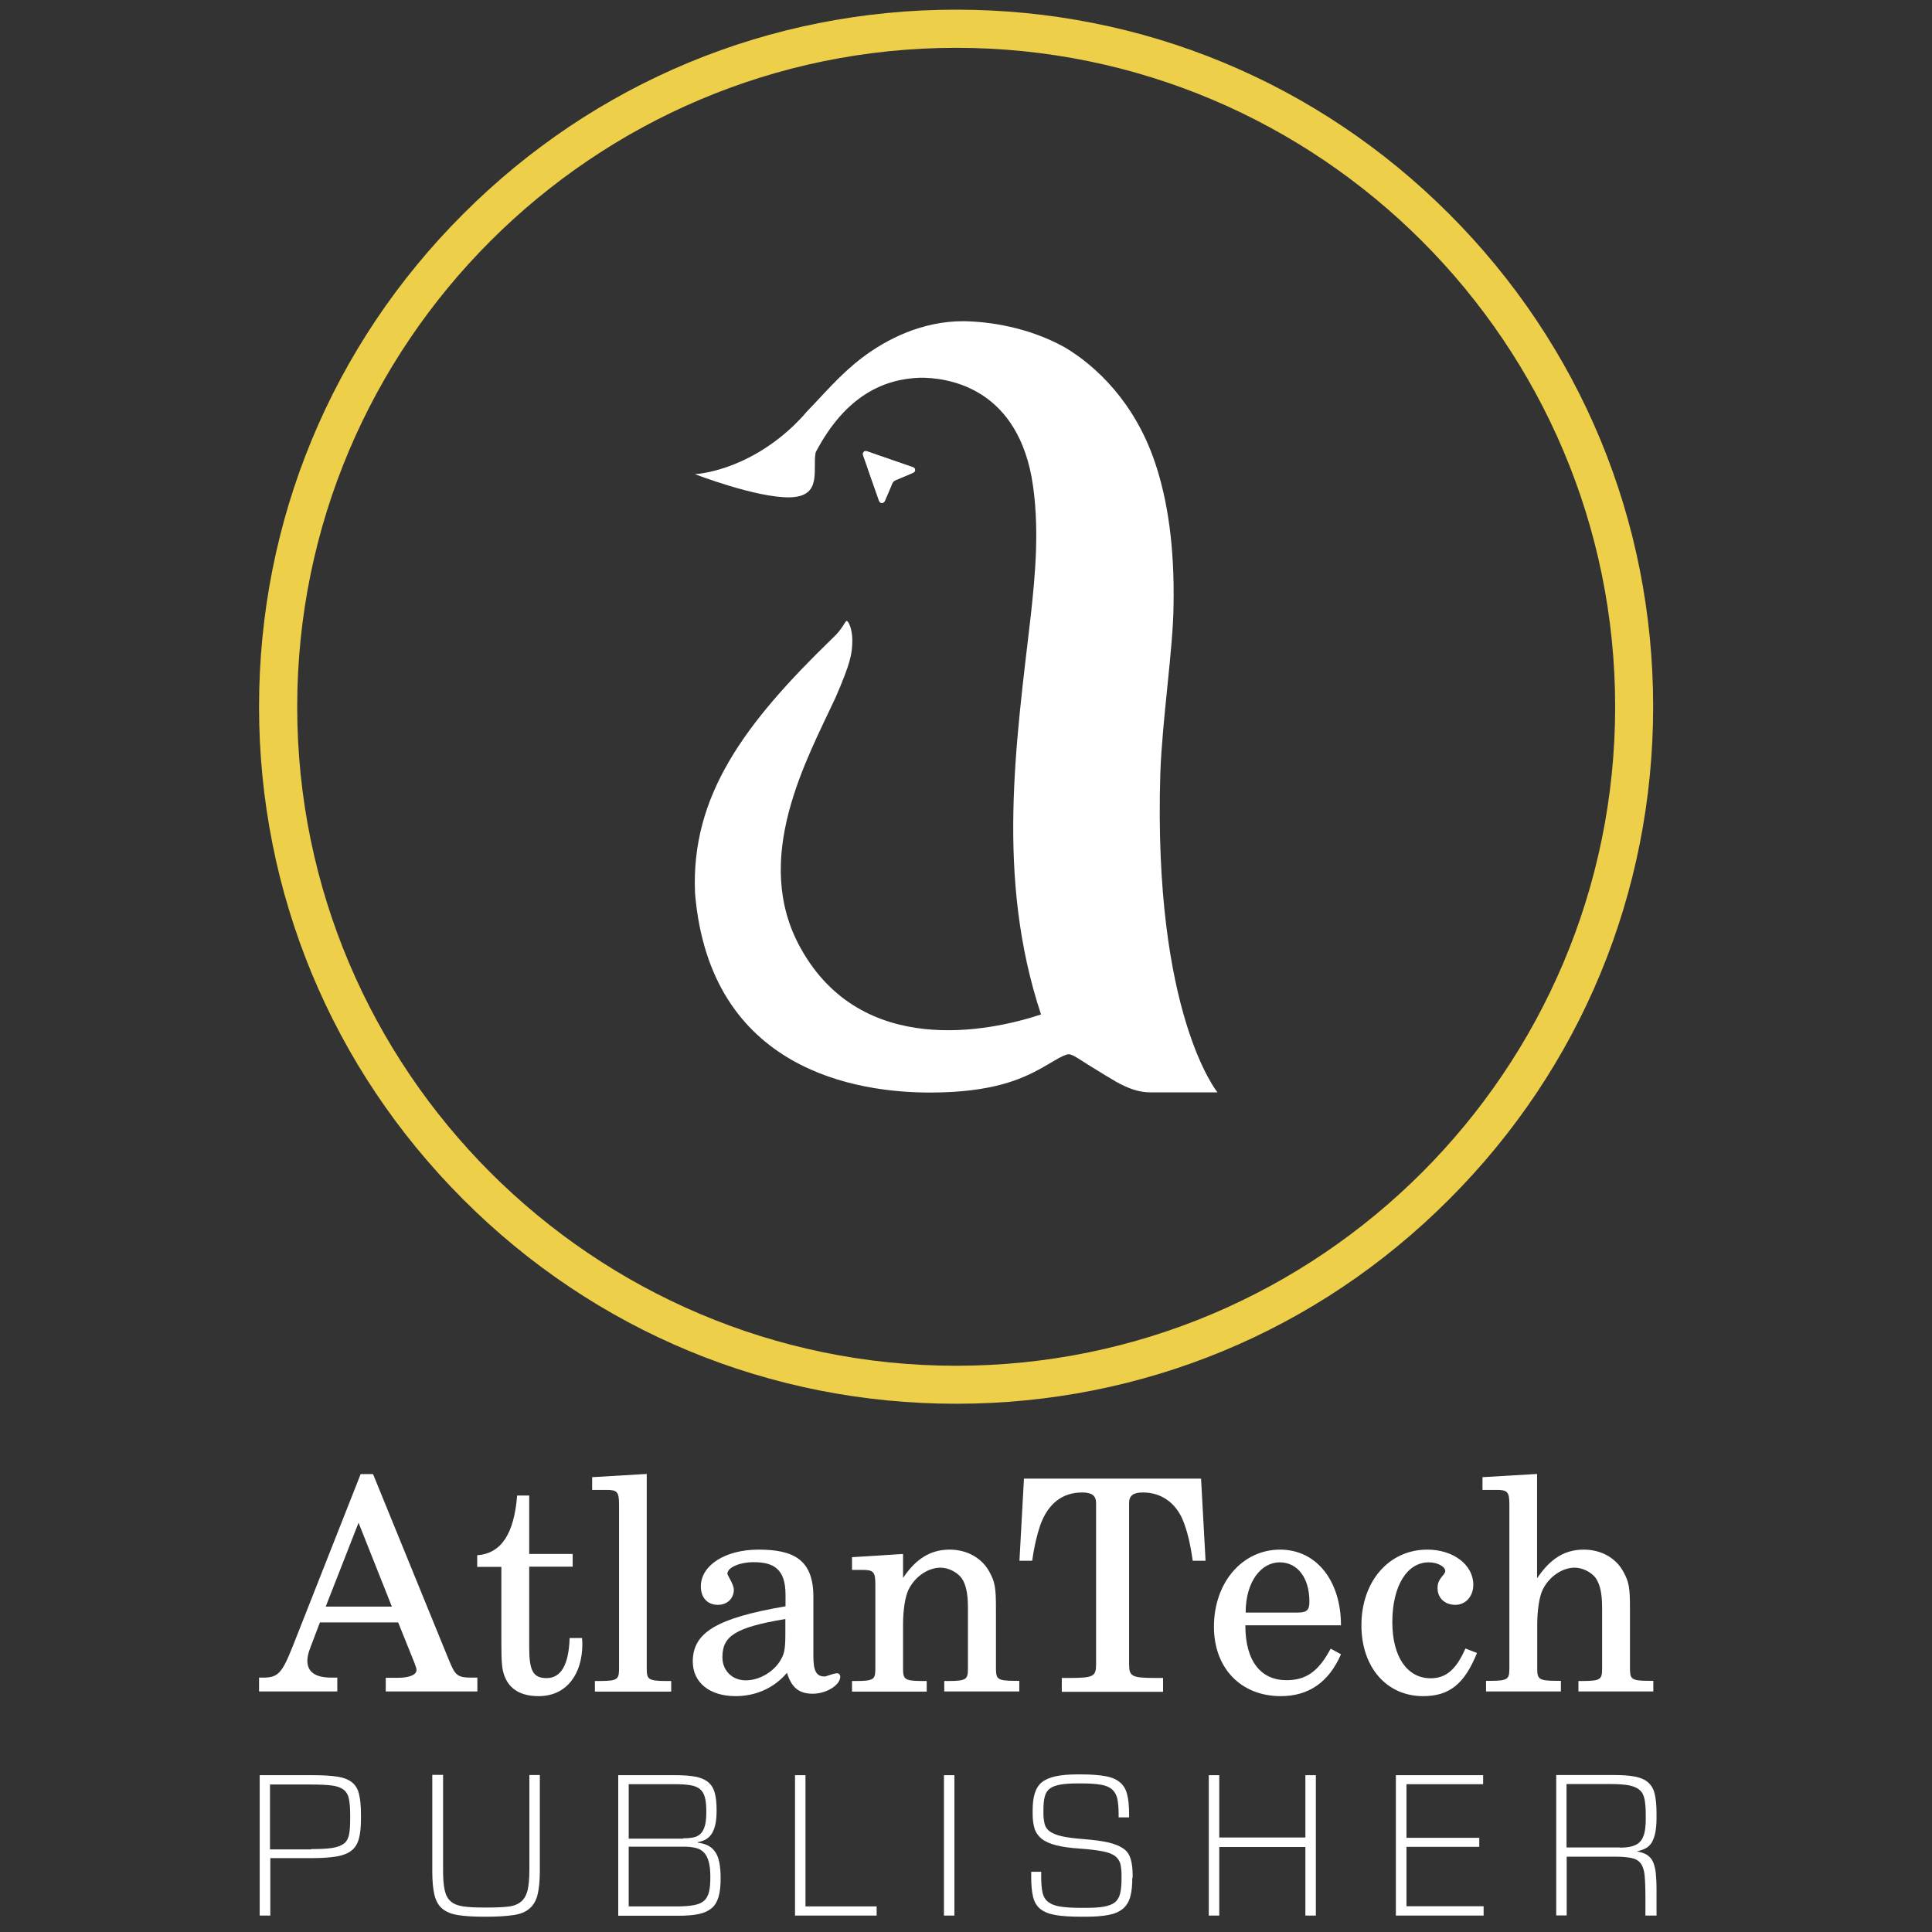
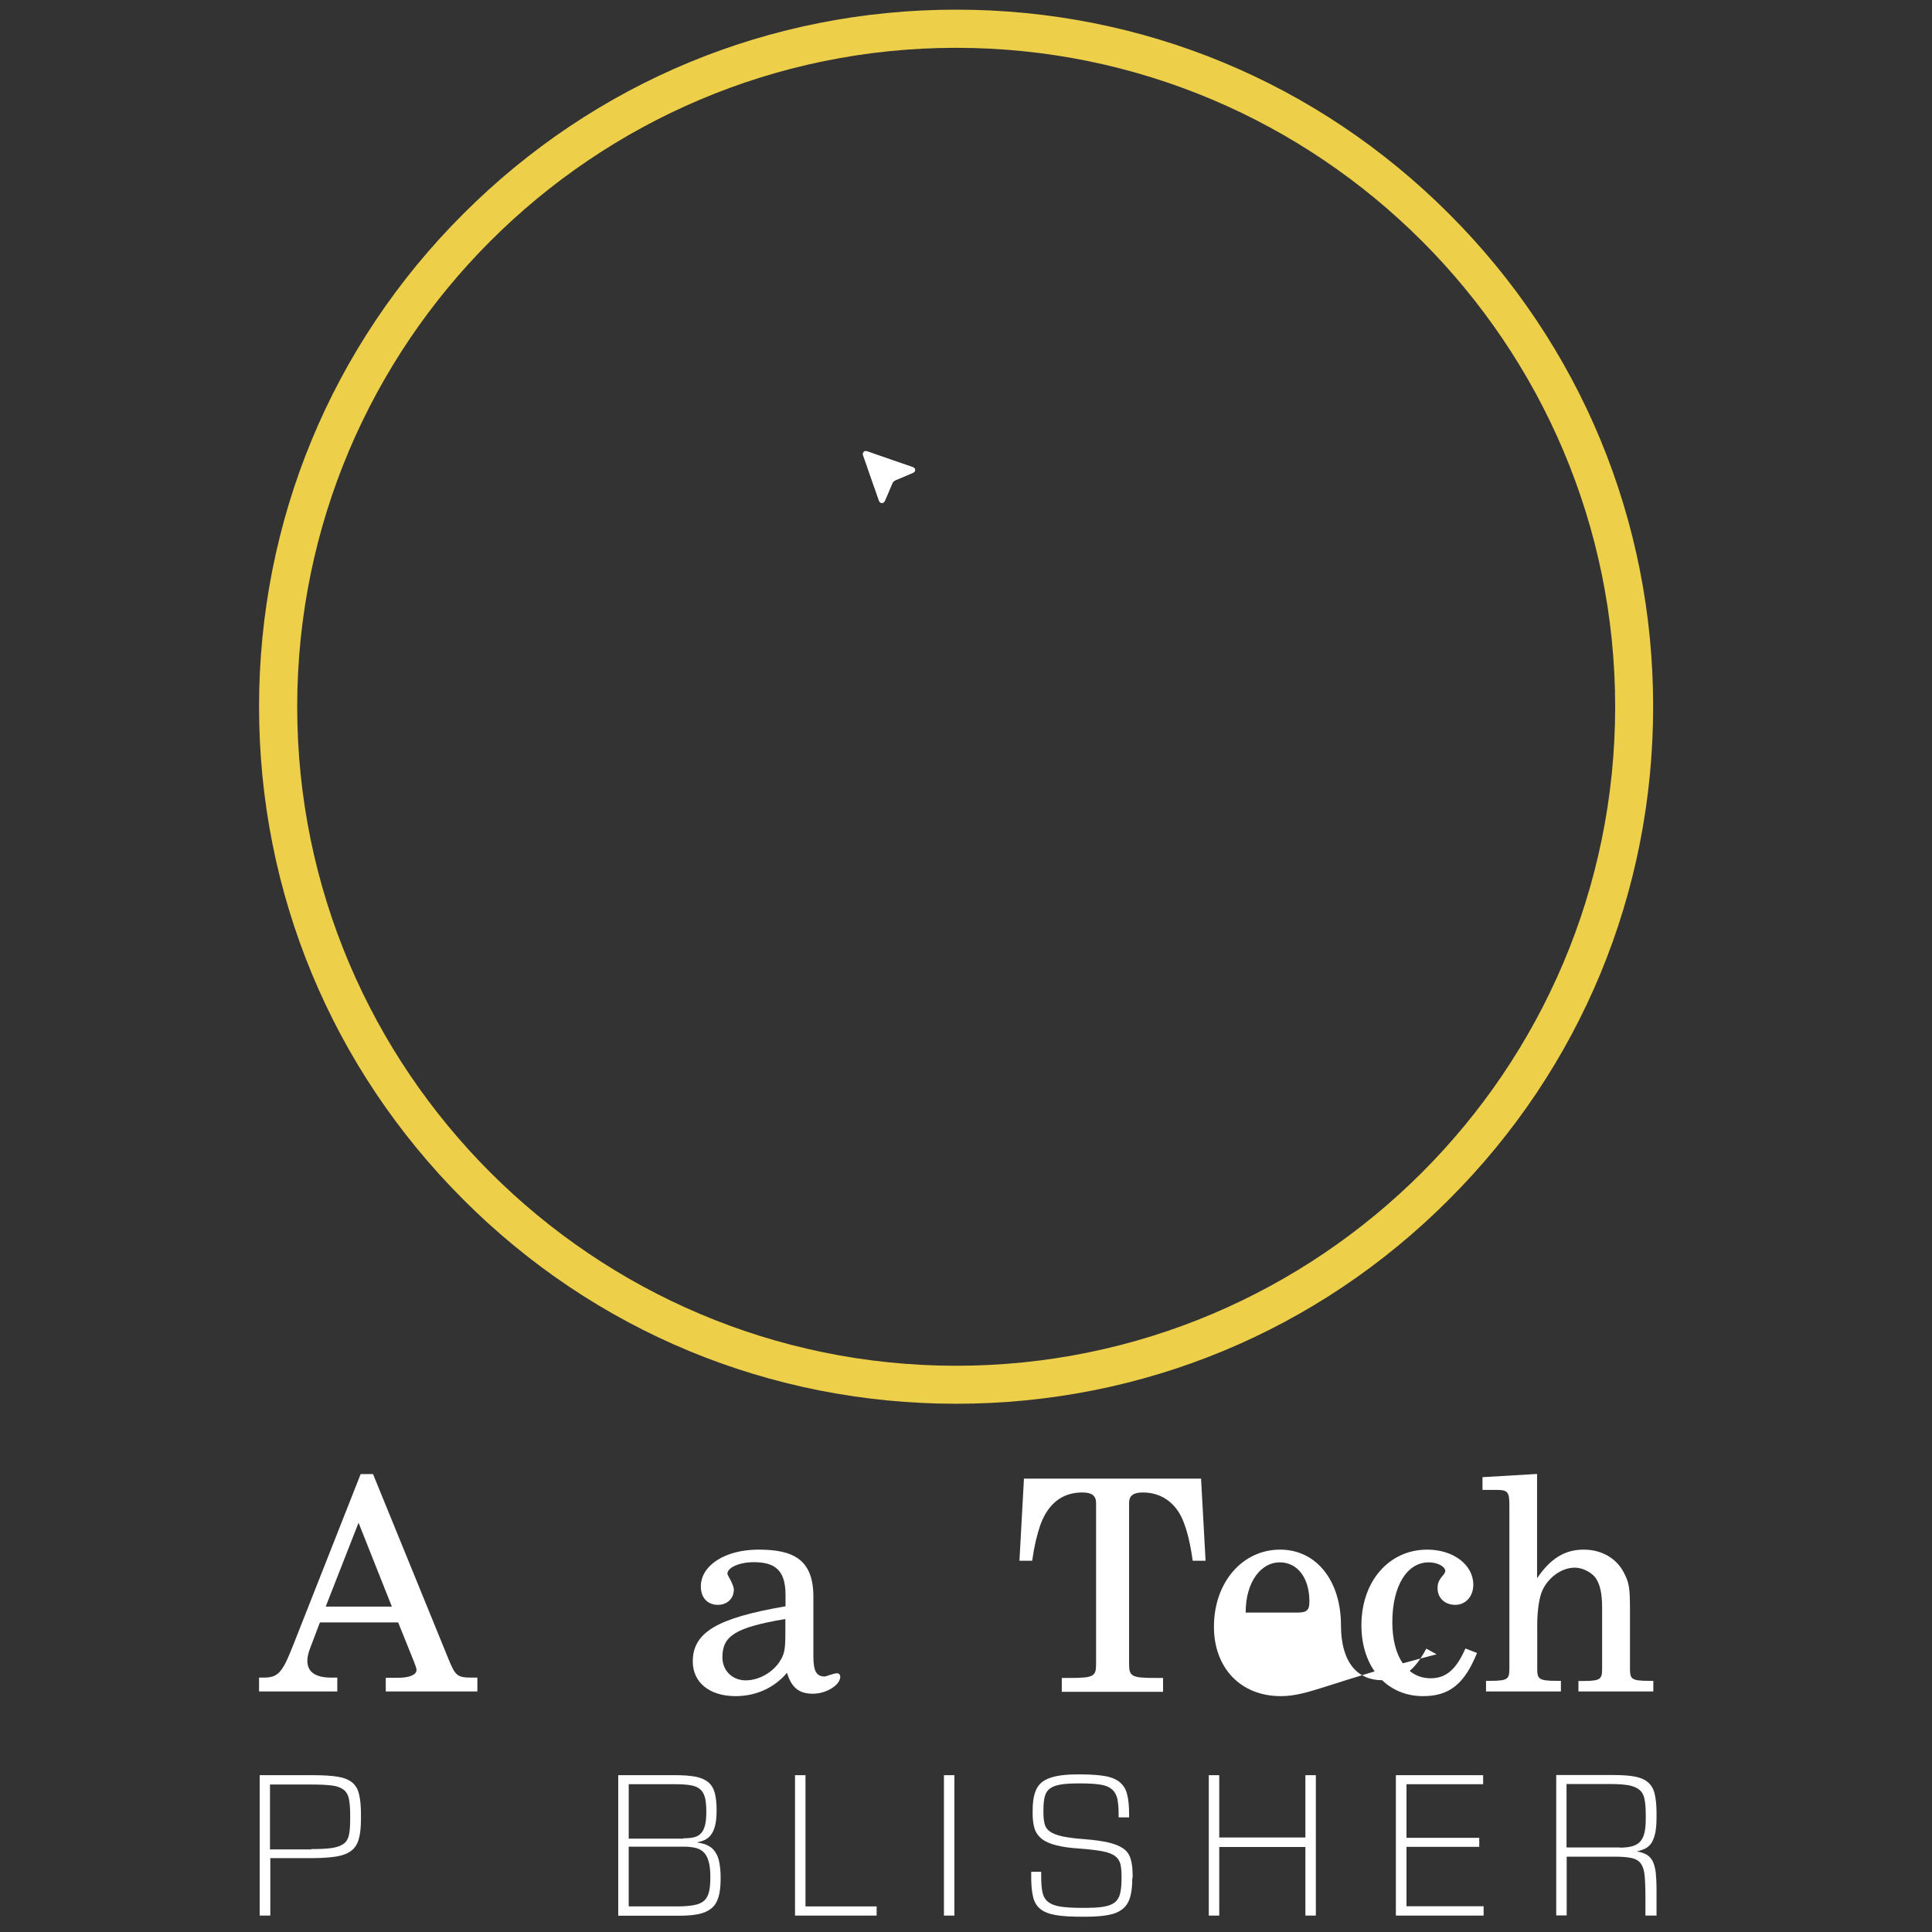
<svg xmlns="http://www.w3.org/2000/svg" id="Layer_1" x="0px" y="0px" viewBox="0 0 1200 1200" style="enable-background:new 0 0 1200 1200;" xml:space="preserve">
  <rect x="0" y="0" width="1200" height="1200" fill="#333333" stroke="none" />
  <style type="text/css">	.st0{fill:#FFFFFF;}	.st1{fill:#EDCF49;}	.st2{enable-background:new    ;}</style>
  <g>
    <g>
-       <path class="st0" d="M756.2,678.5c0,0,0.4,0-41.6,0c-7.7,0-14.4-2.8-21-6.4c-2.2-1.2-11-6.6-17.8-10.8c-4.8-3-9.6-6.5-12-6.5   c-1.5,0-4.8,1.5-9.1,4.1c-2.6,1.5-5.5,3.2-8.1,4.7c-11.9,6.5-29.9,15-69,15c-44.6,0-136.6-13.3-145.9-123.7   c-2.7-60.7,30.8-105.6,85.3-158.4c6.8-6.2,7.8-11,9-10.8c0.7,0,3.3,4,3.4,11.9c-0.1,8.4-0.9,13.7-10.4,35.6   c-17.9,38.6-52.7,100.3-21.6,155.9c37.9,68,116.9,51.7,149.2,41c-28.1-84.9-15.6-167.9-6.3-248.3c2.6-24,5.8-55.6,0.4-85.7   c-10.7-56.5-53.4-61.6-69.1-61.5c-21.9,0.7-46.2,10.5-65,46.4c-2,11,4.4,27.6-16.3,27.9c-20.6,0.3-58.7-14.4-58.7-14.4   s30.8-1.2,61.2-30c2.8-2.7,5.6-5.6,8.2-8.7c10.9-11.2,20.5-22.9,34.3-33.5c15.7-11.9,37.6-22.8,62.9-22.8   c16.3,0.2,40.5,3.7,63.1,16.2c19.5,11.6,43.4,34.1,56,71.3c7.9,23.2,12.3,52.4,11.6,89.1c-0.2,26.3-7,70.6-8.2,104.1   C716.1,629.9,756.2,678.4,756.2,678.5L756.2,678.5z" />
      <g>
        <path class="st0" d="M547.7,312.4c1.1,0,1.6-0.6,1.9-1.4c1.5-3.5,3.1-7,4.5-10.6c0.5-1.1,1.2-1.8,2.3-2.2    c3.4-1.4,6.8-2.9,10.2-4.3c0.9-0.4,1.7-0.9,1.7-2c0-1.1-0.8-1.5-1.8-1.8c-9.2-3.2-18.5-6.4-27.7-9.6c-0.9-0.3-1.7-0.5-2.4,0.3    c-0.7,0.8-0.5,1.6-0.2,2.4c1.4,3.8,2.7,7.7,4,11.5c1.9,5.4,3.8,10.8,5.7,16.2C546.2,311.7,546.7,312.3,547.7,312.4L547.7,312.4z" />
        <path class="st0" d="M547.7,312.4c-0.9,0-1.4-0.7-1.7-1.6c-1.9-5.4-3.8-10.8-5.7-16.2c-1.3-3.9-2.7-7.7-4-11.5    c-0.3-0.9-0.5-1.7,0.2-2.4c0.7-0.8,1.6-0.6,2.4-0.3c9.2,3.2,18.5,6.5,27.7,9.6c0.9,0.3,1.7,0.7,1.8,1.8c0.1,1.2-0.8,1.6-1.7,2    c-3.4,1.4-6.8,2.9-10.2,4.3c-1.1,0.5-1.8,1.1-2.3,2.2c-1.5,3.5-3,7-4.5,10.6C549.2,311.7,548.8,312.4,547.7,312.4L547.7,312.4z" />
      </g>
    </g>
    <path class="st1" d="M593.9,871.9c-115.6,0-224.4-45-306.1-126.8C206,663.3,160.9,554.6,160.9,439s45-224.4,126.8-306.1  C369.5,51,478.2,6,593.9,6S818.2,51,900,132.8s126.8,190.5,126.8,306.1s-45,224.4-126.8,306.1C818.3,826.9,709.5,871.9,593.9,871.9  L593.9,871.9z M593.9,29.7c-225.7,0-409.3,183.6-409.3,409.3s183.6,409.3,409.3,409.3s409.3-183.6,409.3-409.3  S819.6,29.7,593.9,29.7L593.9,29.7z" />
  </g>
  <g class="st2">
    <path class="st0" d="M239.6,1050.7v-8.6h7.7c6.8,0,11.4-1.8,11.4-4.8c0-0.9-0.4-2.2-1.5-5l-9.9-24.6h-48.6l-6.1,16.1  c-1.1,2.9-1.7,5.5-1.7,7.7c0,7,5,10.5,14.9,10.5h3.7v8.6h-48.6v-8.6h2.6c9.2,0,11.7-2.8,18.3-19.4l42.2-107h7.7l46.8,114.7  c4.2,10.3,5.3,11.7,14.5,11.7h3.5v8.6H239.6z M222.7,945.8l-20.4,52.1h41.1L222.7,945.8z" />
  </g>
  <g class="st2">
-     <path class="st0" d="M334.5,1053.5c-10.8,0-17.8-4.2-20.9-11.9c-1.8-4.2-2.2-8.6-2.2-21.6v-46.8h-15V966  c14.9-1.1,22.9-13.2,24.8-37.1h7.5v36.3h27v7.9h-27v50.1c0,14.5,2.4,19.1,10.8,19.1c9,0,13.8-8.4,14.3-24.9h7.7  c0.2,1.8,0.2,3.1,0.2,4.2C361.6,1039,352.6,1053.5,334.5,1053.5z" />
-     <path class="st0" d="M369.5,1050.7v-6.6h3.1c11.7,0,11.9-1.3,11.9-8.6V934.6c0-7.9-1.1-9.2-7.7-9.2h-9v-7.9l33.9-2v120  c0,7.3,0.2,8.6,12.1,8.6h3.1v6.6H369.5z" />
    <path class="st0" d="M504.9,1052c-8.6,0-13.2-3.7-16.1-13c-7.9,9.4-19.3,14.5-31.9,14.5c-16.1,0-26.6-8.4-26.6-21.5  c0-18,14.9-27,57.6-34.3v-7.2c0-16.1-7.5-20.2-19.8-20.2c-8.8,0-16.3,3.3-16.3,7.2c0,0.9,4,6.6,4,9.9c0,5.5-4.2,9.4-9.9,9.4  c-6.4,0-10.6-4.4-10.6-11.4c0-13.2,15.2-22.9,35.8-22.9c21.1,0,34.1,5.7,34.1,29.2v36.9c0,9.2,1.8,12.7,7,12.7c1.1,0,5.3-2,7.9-2  c0.9,0,1.8,0.9,1.8,2.2C521.8,1046.7,513.2,1052,504.9,1052z M487.8,1005.6c-31.7,5.3-39.1,10.8-39.1,23.8  c0,8.3,6.2,14.3,14.5,14.3c7.9,0,16.3-4.6,20.9-11.4c3.1-4.8,3.7-7.3,3.7-18.3V1005.6z" />
  </g>
  <g class="st2">
-     <path class="st0" d="M586.5,1050.7v-6.6h2.6c11.9,0,12.1-1.3,12.1-8.6v-37.1c0-8.8-1.3-14.5-4-18.3c-2.8-3.7-8.3-6.4-13-6.4  c-7.9,0-16.1,5.7-20,13.9c-2,4.2-3.3,12.5-3.3,21.5v26.4c0,7.3,0.2,8.6,12.1,8.6h2.6v6.6h-46.4v-6.6h2.6c11.7,0,11.9-1.3,11.9-8.6  v-51.2c0-7.9-1.1-9.2-7.9-9.2h-6.6v-7.9l31.7-2v14.9c8.1-12.1,17.2-17.6,29-17.6c10.8,0,20.2,5.3,24.8,14.1  c3.3,6.2,3.9,9.5,3.9,22.7v36.1c0,7.3,0.2,8.6,11.9,8.6h2.6v6.6H586.5z" />
-   </g>
+     </g>
  <g class="st2">
    <path class="st0" d="M740.8,969.3c-1.5-10.5-3.3-18.3-6.1-25.1c-4.6-11-13.6-17.2-24.8-17.2c-6.1,0-8.6,2-8.6,6.6v100  c0,7.7,1.7,8.6,16.3,8.6h4.8v8.6h-62.9v-8.6h4.8c14.9,0,16.5-0.9,16.5-8.6v-100c0-4.6-2.6-6.6-8.6-6.6c-12.5,0-21.3,7-26.1,20.4  c-2,5.9-3.7,12.8-5,22h-7.9l2.8-51H746l2.8,51H740.8z" />
  </g>
  <g class="st2">
-     <path class="st0" d="M795.5,1053.5c-24.8,0-41.5-17.4-41.5-43.1c0-27.5,17.6-47.9,41.1-47.9c22.6,0,37.8,19.4,37.8,47h-59.4  c0,23.1,10.3,34.1,25.5,34.1c12.3,0,20-5.5,27.5-19.6l6.4,3.5C825.4,1044.8,812.9,1053.5,795.5,1053.5z M794.8,970.4  c-11.2,0-21.1,11.6-21.1,31.2h32.1c5.9,0,7.5-1.5,7.5-6.8C813.3,980.1,806,970.4,794.8,970.4z" />
+     <path class="st0" d="M795.5,1053.5c-24.8,0-41.5-17.4-41.5-43.1c0-27.5,17.6-47.9,41.1-47.9c22.6,0,37.8,19.4,37.8,47c0,23.1,10.3,34.1,25.5,34.1c12.3,0,20-5.5,27.5-19.6l6.4,3.5C825.4,1044.8,812.9,1053.5,795.5,1053.5z M794.8,970.4  c-11.2,0-21.1,11.6-21.1,31.2h32.1c5.9,0,7.5-1.5,7.5-6.8C813.3,980.1,806,970.4,794.8,970.4z" />
  </g>
  <g class="st2">
    <path class="st0" d="M883.9,1053.5c-22.7,0-38.3-18-38.3-44c0-27.3,17.1-47,40.9-47c16.3,0,28.6,9.5,28.6,21.8  c0,7.3-4.8,12.5-11.2,12.5s-11-4.2-11-10.3c0-3.1,0.7-5,3.7-8.4c0.7-1.1,1.1-1.7,1.1-2.2c0-2.9-4.8-5.5-10.3-5.5  c-13.6,0-22.6,14.9-22.6,37.1c0,21.5,9.2,34.9,23.8,34.9c9.5,0,15.8-5.3,21.6-18.5l7.2,2.8C909.6,1045.9,900.3,1053.5,883.9,1053.5  z" />
  </g>
  <g class="st2">
    <path class="st0" d="M980.4,1050.7v-6.6h2.6c11.9,0,12.1-1.3,12.1-8.6v-36.9c0-9-1.3-14.5-4-18.5c-2.8-3.7-8.3-6.4-13-6.4  c-7.9,0-16.1,5.7-20,13.9c-2,4.2-3.3,12.5-3.3,21.6v26.2c0,7.3,0.2,8.6,12.1,8.6h2.6v6.6H923v-6.6h2.6c11.7,0,11.9-1.3,11.9-8.6  V934.6c0-7.9-1.1-9.2-7.9-9.2h-8.8v-7.9l33.9-2v64.8c8.3-12.3,17.2-17.8,29-17.8c11,0,20.2,5.3,24.8,14.1c3.3,6.2,3.9,9.5,3.9,22.7  v36.1c0,7.3,0.2,8.6,11.9,8.6h2.6v6.6H980.4z" />
  </g>
  <g class="st2">
    <path class="st0" d="M167.8,1189.8h-6.5v-87.2h33c6.2,0,11.3,0.3,15.2,0.9c3.9,0.6,6.9,1.8,9.1,3.5c2.2,1.8,3.7,4.2,4.4,7.4  c0.8,3.2,1.2,7.4,1.2,12.5v2.7c0,5.1-0.4,9.3-1.3,12.5c-0.9,3.2-2.4,5.7-4.7,7.4c-2.3,1.8-5.3,2.9-9.2,3.6c-3.8,0.6-8.7,1-14.6,1  h-26.5V1189.8z M193.3,1148.5c5.5,0,9.8-0.2,13-0.7c3.2-0.5,5.6-1.4,7.3-2.7c1.7-1.3,2.7-3.2,3.2-5.6c0.5-2.4,0.7-5.7,0.7-9.7v-2.9  c0-4-0.3-7.2-0.8-9.7c-0.5-2.4-1.6-4.3-3.3-5.6c-1.7-1.3-4.1-2.2-7.3-2.6c-3.2-0.4-7.5-0.6-13-0.6h-25.4v40.3H193.3z" />
-     <path class="st0" d="M300.8,1190.5c-6.6,0-12-0.3-16.2-1c-4.2-0.6-7.5-2-9.9-4c-2.4-2-4-4.9-4.9-8.7c-0.9-3.8-1.3-8.7-1.3-14.9  v-59.5h6.7v59.1c0,5.2,0.3,9.4,1,12.5c0.7,3.1,1.9,5.4,3.8,7c1.8,1.6,4.4,2.6,7.7,3.1c3.3,0.5,7.5,0.7,12.8,0.7h2.6  c5.2,0,9.5-0.2,12.8-0.6c3.3-0.4,5.9-1.5,7.8-3.1c1.9-1.6,3.2-4,4-7c0.7-3,1.1-7.2,1.1-12.5v-59.1h6.5v59.5  c0,6.2-0.5,11.1-1.4,14.8c-0.9,3.7-2.6,6.6-5.1,8.7c-2.4,2.1-5.7,3.4-9.9,4c-4.2,0.6-9.6,1-16.2,1H300.8z" />
    <path class="st0" d="M384,1189.8v-87.2h35.6c4.9,0,8.9,0.3,12.2,0.9c3.2,0.6,5.9,1.7,7.9,3.3c2,1.6,3.4,3.8,4.2,6.6  c0.8,2.8,1.2,6.5,1.2,10.9c0,3.3-0.2,6.2-0.7,8.5c-0.5,2.4-1.2,4.3-2.1,5.8c-0.9,1.5-2.1,2.8-3.6,3.7c-1.5,0.9-3.2,1.5-5.3,1.9v0.3  c2.6,0.3,4.7,1,6.5,1.9c1.8,0.9,3.3,2.3,4.4,4c1.2,1.7,2,3.9,2.5,6.5c0.5,2.6,0.8,5.8,0.8,9.6c0,4.8-0.4,8.7-1.3,11.7  c-0.9,3-2.3,5.4-4.4,7.1c-2.1,1.7-4.7,2.9-8.1,3.6c-3.3,0.7-7.5,1-12.4,1H384z M424.4,1141.8c2.6,0,4.7-0.2,6.5-0.6  c1.8-0.4,3.3-1.2,4.4-2.4c1.2-1.2,2-2.9,2.6-5.1c0.6-2.2,0.8-5.1,0.8-8.7s-0.3-6.5-0.9-8.7c-0.6-2.2-1.6-3.9-3.1-5.1  c-1.5-1.2-3.5-2-6-2.4c-2.6-0.4-5.8-0.6-9.6-0.6h-28.6v33.8H424.4z M420.8,1184.1c4.2,0,7.6-0.3,10.3-0.8c2.6-0.5,4.7-1.4,6.2-2.7  c1.5-1.3,2.5-3.2,3.1-5.6c0.6-2.4,0.8-5.5,0.8-9.3c0-3.8-0.3-6.9-1-9.3c-0.6-2.4-1.6-4.3-2.9-5.7c-1.3-1.4-3-2.4-5.1-2.9  c-2.1-0.5-4.4-0.8-7.2-0.8h-34.5v37.1H420.8z" />
    <path class="st0" d="M544.6,1189.8h-50.8v-87.2h6.5v81.5h44.2V1189.8z" />
    <path class="st0" d="M592.8,1189.8h-6.5v-87.2h6.5V1189.8z" />
    <path class="st0" d="M703.3,1166.3c0,4.8-0.4,8.7-1.3,11.9c-0.9,3.1-2.4,5.6-4.6,7.4c-2.2,1.8-5.1,3.1-8.8,3.8  c-3.7,0.7-8.4,1.1-14,1.1h-2.8c-6.6,0-11.9-0.3-16-1c-4.1-0.7-7.2-1.9-9.5-3.7c-2.3-1.8-3.8-4.3-4.6-7.5c-0.8-3.2-1.2-7.3-1.2-12.4  v-3.3h6.2v3.1c0,4,0.3,7.2,0.8,9.7c0.6,2.5,1.7,4.5,3.5,5.9s4.3,2.4,7.5,2.9c3.3,0.5,7.6,0.8,13,0.8h2.4c4.7,0,8.5-0.2,11.5-0.7  c3-0.5,5.3-1.4,6.9-2.6s2.8-3.1,3.4-5.5c0.6-2.4,0.9-5.5,0.9-9.4v-1.9c0-3.1-0.3-5.6-0.8-7.5c-0.6-1.9-1.7-3.5-3.5-4.8  c-1.8-1.2-4.4-2.2-7.8-2.8c-3.4-0.6-7.9-1.2-13.6-1.6c-6.2-0.4-11.2-1.1-15-2.1c-3.8-1-6.8-2.3-8.9-4c-2.1-1.7-3.6-3.8-4.4-6.3  c-0.8-2.6-1.2-5.6-1.2-9.2v-2.1c0-4.2,0.4-7.7,1.3-10.6c0.9-2.9,2.3-5.2,4.4-6.9c2.1-1.7,4.9-2.9,8.5-3.7c3.6-0.8,8.1-1.2,13.6-1.2  h2.2c6.3,0,11.3,0.4,15.2,1.1c3.9,0.7,6.9,2,9.1,3.9c2.2,1.9,3.7,4.4,4.4,7.5c0.8,3.1,1.2,7.1,1.2,11.9v2.3h-6.5v-2.1  c0-3.9-0.3-7-0.8-9.5c-0.6-2.5-1.7-4.4-3.3-5.8s-3.9-2.4-6.9-2.9c-3-0.5-7-0.8-12-0.8h-1.9c-4.5,0-8.2,0.2-11.1,0.7  c-2.9,0.5-5.1,1.3-6.7,2.5c-1.6,1.2-2.7,2.9-3.2,5.1c-0.6,2.2-0.8,5-0.8,8.4v1.9c0,2.7,0.3,4.9,0.8,6.8c0.5,1.8,1.6,3.4,3.4,4.6  c1.8,1.2,4.3,2.2,7.6,2.9c3.3,0.7,7.7,1.3,13.3,1.7c6.3,0.5,11.4,1.2,15.3,2.1c3.9,0.9,7,2.2,9.3,3.8s3.7,3.8,4.5,6.5  c0.8,2.7,1.2,5.9,1.2,9.9V1166.3z" />
    <path class="st0" d="M817.3,1189.8h-6.5v-42.6h-53.5v42.6h-6.5v-87.2h6.5v38.7h53.5v-38.7h6.5V1189.8z" />
    <path class="st0" d="M921.4,1189.8h-54.4v-87.2h54.2v5.6h-47.6v33.3h45.2v5.6h-45.2v36.9h47.9V1189.8z" />
    <path class="st0" d="M1028.7,1189.8h-6.7v-11.7c0-5.6-0.2-10-0.5-13.3c-0.3-3.3-1.2-5.8-2.5-7.5c-1.3-1.7-3.3-2.8-5.8-3.3  c-2.6-0.5-6-0.8-10.4-0.8h-29.7v36.5h-6.5v-87.2h35.4c5.6,0,10.1,0.3,13.6,1c3.5,0.7,6.2,1.9,8.2,3.7c2,1.8,3.3,4.1,4,7.2  c0.7,3,1.1,6.9,1.1,11.5v3.3c0,3.8-0.3,6.9-0.8,9.3c-0.5,2.4-1.3,4.4-2.2,6c-1,1.5-2.2,2.7-3.7,3.5c-1.5,0.8-3.3,1.4-5.3,1.9v0.1  c2.4,0.4,4.4,1.1,5.9,2s2.8,2.2,3.7,4c0.9,1.8,1.5,4.1,1.9,6.9c0.3,2.8,0.5,6.4,0.5,10.6V1189.8z M1006.2,1147.6  c3.1,0,5.6-0.3,7.7-0.9c2.1-0.6,3.7-1.6,4.9-2.9c1.2-1.4,2.1-3.2,2.6-5.4c0.5-2.2,0.8-5,0.8-8.2v-3.5c0-3.8-0.3-7-0.8-9.4  c-0.5-2.4-1.5-4.3-3.1-5.6c-1.5-1.3-3.7-2.2-6.5-2.8c-2.8-0.5-6.5-0.8-11.2-0.8h-27.6v39.4H1006.2z" />
  </g>
</svg>